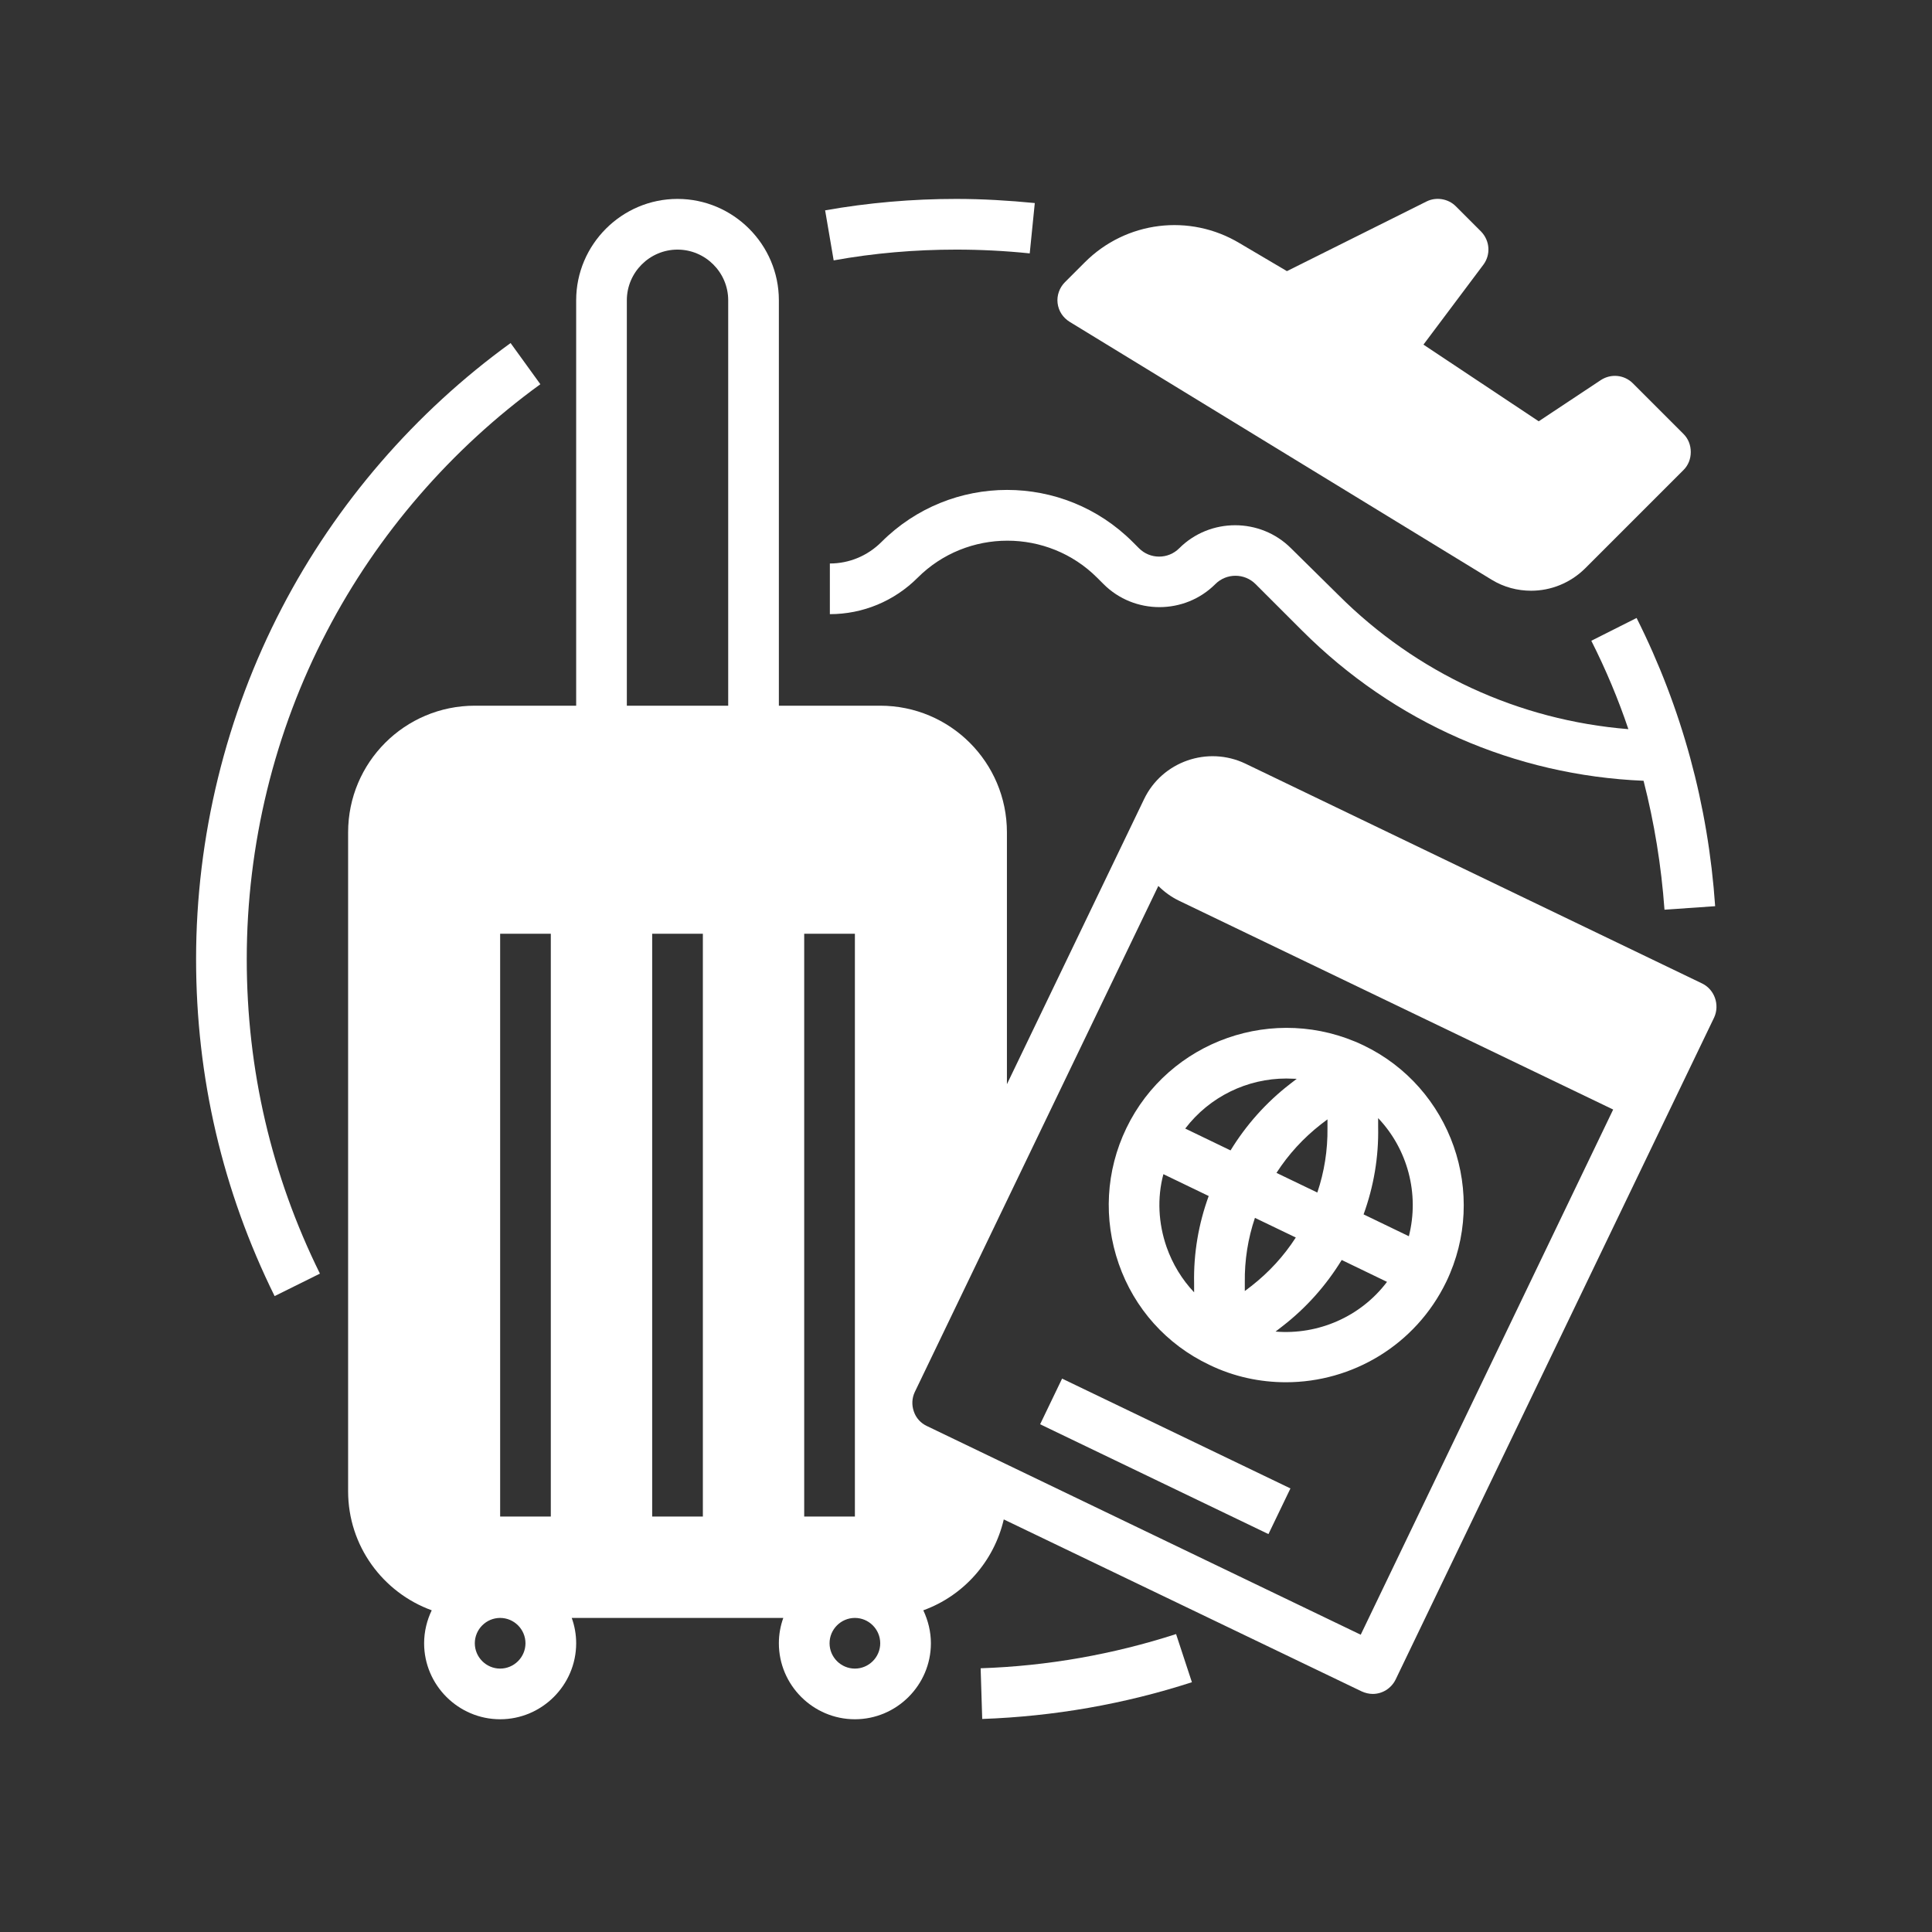
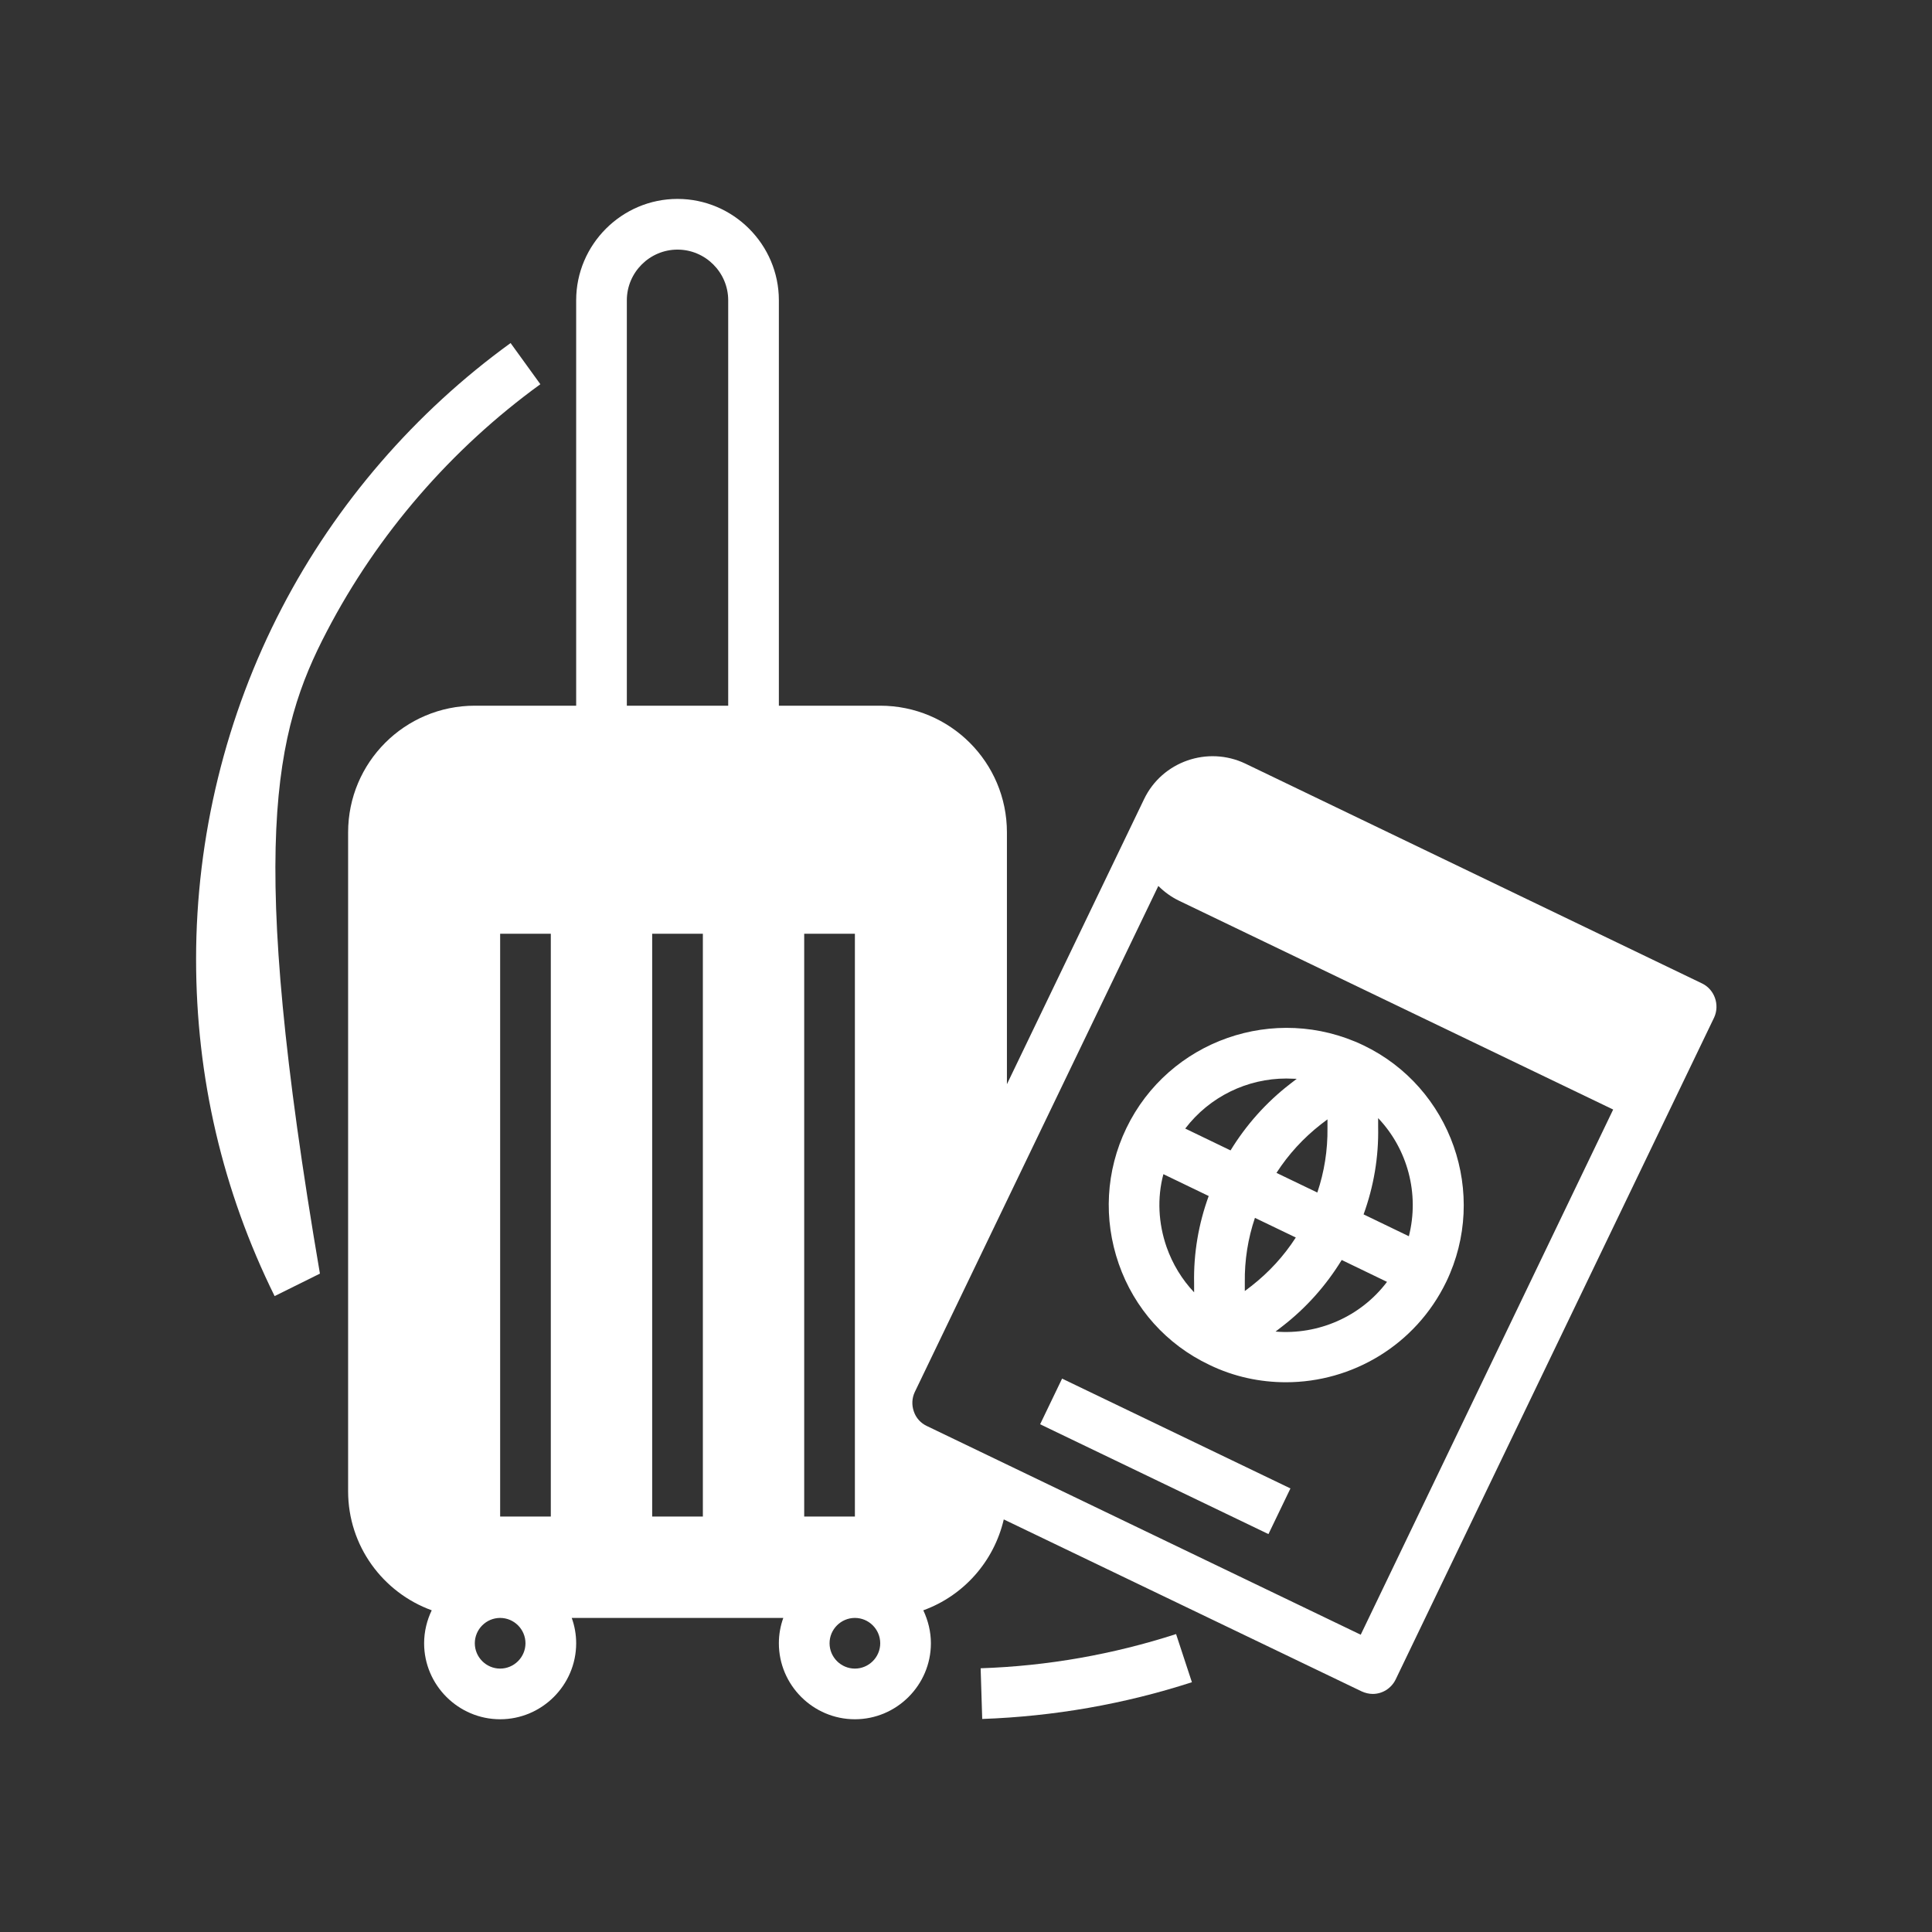
<svg xmlns="http://www.w3.org/2000/svg" width="71" height="71" viewBox="0 0 71 71" fill="none">
  <rect x="0" y="0" width="71" height="71" fill="#333333" stroke="none" />
-   <path d="M35.141 9.173C36.038 9.173 36.946 9.219 37.842 9.312L38.028 7.462C37.074 7.369 36.108 7.31 35.141 7.31C33.524 7.31 31.906 7.45 30.323 7.73L30.637 9.569C32.115 9.301 33.628 9.173 35.141 9.173Z" fill="white" />
-   <path d="M19.858 14.12L18.764 12.607C15.261 15.144 12.351 18.508 10.36 22.338C8.3 26.295 7.206 30.753 7.206 35.246C7.206 39.6 8.183 43.767 10.092 47.631L11.757 46.805C9.976 43.197 9.068 39.309 9.068 35.246C9.068 31.056 10.081 26.889 12.013 23.199C13.875 19.625 16.587 16.494 19.858 14.12Z" fill="white" />
+   <path d="M19.858 14.12L18.764 12.607C15.261 15.144 12.351 18.508 10.36 22.338C8.3 26.295 7.206 30.753 7.206 35.246C7.206 39.6 8.183 43.767 10.092 47.631L11.757 46.805C9.068 31.056 10.081 26.889 12.013 23.199C13.875 19.625 16.587 16.494 19.858 14.12Z" fill="white" />
  <path d="M36.038 61.308L36.096 63.171C38.727 63.078 41.322 62.624 43.802 61.821L43.22 60.051C40.915 60.796 38.494 61.227 36.038 61.308Z" fill="white" />
  <path d="M62.554 36.143L45.769 28.064C44.384 27.401 42.708 27.983 42.044 29.368L37.004 39.844V30.59C37.004 28.018 34.92 25.934 32.348 25.934H28.623V11.035C28.623 8.987 26.947 7.31 24.898 7.31C22.85 7.31 21.174 8.987 21.174 11.035V25.934H17.449C14.876 25.934 12.793 28.018 12.793 30.59V54.802C12.793 56.815 14.073 58.526 15.866 59.178C15.691 59.539 15.586 59.958 15.586 60.389C15.586 61.925 16.843 63.182 18.38 63.182C19.916 63.182 21.174 61.925 21.174 60.389C21.174 60.063 21.116 59.748 21.011 59.458H28.786C28.681 59.748 28.623 60.063 28.623 60.389C28.623 61.925 29.88 63.182 31.417 63.182C32.953 63.182 34.21 61.925 34.21 60.389C34.21 59.958 34.106 59.551 33.931 59.178C35.409 58.643 36.527 57.386 36.888 55.838L50.041 62.158C50.169 62.216 50.309 62.251 50.448 62.251C50.797 62.251 51.123 62.053 51.286 61.727L62.996 37.388C63.206 36.923 63.008 36.364 62.554 36.143ZM18.38 61.32C17.868 61.32 17.449 60.901 17.449 60.389C17.449 59.877 17.868 59.458 18.38 59.458C18.892 59.458 19.311 59.877 19.311 60.389C19.311 60.901 18.892 61.32 18.38 61.32ZM20.242 55.733H18.38V34.315H20.242V55.733ZM25.83 55.733H23.967V34.315H25.83V55.733ZM26.761 25.934H23.036V11.035C23.036 10.011 23.874 9.173 24.898 9.173C25.923 9.173 26.761 10.011 26.761 11.035V25.934ZM29.554 34.315H31.417V55.733H29.554V34.315ZM31.417 61.32C30.904 61.32 30.486 60.901 30.486 60.389C30.486 59.877 30.904 59.458 31.417 59.458C31.929 59.458 32.348 59.877 32.348 60.389C32.348 60.901 31.929 61.32 31.417 61.32ZM50.006 60.075L34.059 52.404C33.838 52.299 33.663 52.113 33.582 51.868C33.501 51.636 33.512 51.379 33.617 51.158L42.568 32.558C42.789 32.779 43.045 32.965 43.336 33.105L59.283 40.775L50.006 60.075Z" fill="white" />
  <path d="M41.392 41.462C40.636 43.033 40.543 44.803 41.113 46.444C41.683 48.085 42.871 49.412 44.442 50.157C45.35 50.599 46.316 50.797 47.259 50.797C49.692 50.797 52.02 49.435 53.148 47.108C54.708 43.871 53.335 39.96 50.099 38.412C46.851 36.864 42.952 38.226 41.392 41.462ZM45.99 47.259L45.746 47.445V47.131C45.734 46.316 45.862 45.513 46.118 44.756L47.62 45.478C47.177 46.165 46.63 46.758 45.99 47.259ZM50.646 41.09C51.729 42.23 52.171 43.871 51.775 45.431L50.111 44.628C50.483 43.604 50.669 42.521 50.646 41.416V41.09ZM50.972 47.108C50.006 48.388 48.446 49.063 46.875 48.935L47.131 48.737C48.004 48.062 48.737 47.236 49.307 46.304L50.972 47.108ZM48.539 41.322L48.784 41.136V41.45C48.795 42.265 48.667 43.068 48.411 43.825L46.91 43.103C47.352 42.417 47.899 41.823 48.539 41.322ZM47.27 39.635C47.398 39.635 47.526 39.646 47.654 39.646L47.398 39.844C46.526 40.519 45.792 41.346 45.222 42.277L43.557 41.474C44.453 40.298 45.839 39.635 47.27 39.635ZM44.419 43.953C44.046 44.977 43.86 46.06 43.883 47.166V47.492C43.441 47.026 43.092 46.456 42.871 45.827C42.568 44.954 42.521 44.023 42.754 43.15L44.419 43.953Z" fill="white" />
  <path d="M38.224 52.341L39.031 50.663L47.423 54.699L46.615 56.377L38.224 52.341Z" fill="white" />
-   <path d="M47.445 20.149C46.316 19.02 44.465 19.02 43.336 20.149C42.929 20.557 42.265 20.557 41.858 20.149L41.625 19.916C39.076 17.367 34.944 17.367 32.395 19.916C31.883 20.428 31.207 20.708 30.497 20.708V22.57C31.708 22.57 32.86 22.093 33.722 21.232C35.537 19.416 38.505 19.416 40.321 21.232L40.554 21.465C41.683 22.594 43.534 22.594 44.663 21.465C45.071 21.057 45.734 21.057 46.141 21.465L47.853 23.176C51.228 26.551 55.663 28.495 60.4 28.693C60.796 30.241 61.052 31.813 61.169 33.431L63.031 33.302C62.775 29.589 61.809 26.028 60.144 22.71L58.48 23.548C59.015 24.607 59.469 25.69 59.842 26.796C55.814 26.47 52.066 24.747 49.179 21.86L47.445 20.149Z" fill="white" />
-   <path d="M39.309 11.827L54.813 21.302C55.267 21.581 55.768 21.709 56.268 21.709C56.99 21.709 57.7 21.43 58.247 20.894L61.867 17.274C62.042 17.1 62.135 16.867 62.135 16.611C62.135 16.355 62.042 16.122 61.867 15.947L60.005 14.085C59.69 13.771 59.202 13.724 58.829 13.968L56.547 15.482L52.311 12.665L54.511 9.731C54.79 9.359 54.755 8.847 54.429 8.509L53.498 7.578C53.218 7.299 52.776 7.229 52.427 7.403L47.294 9.964L45.559 8.94C43.72 7.834 41.38 8.125 39.867 9.639L39.134 10.372C38.936 10.57 38.831 10.861 38.866 11.14C38.901 11.431 39.064 11.675 39.309 11.827Z" fill="white" />
</svg>